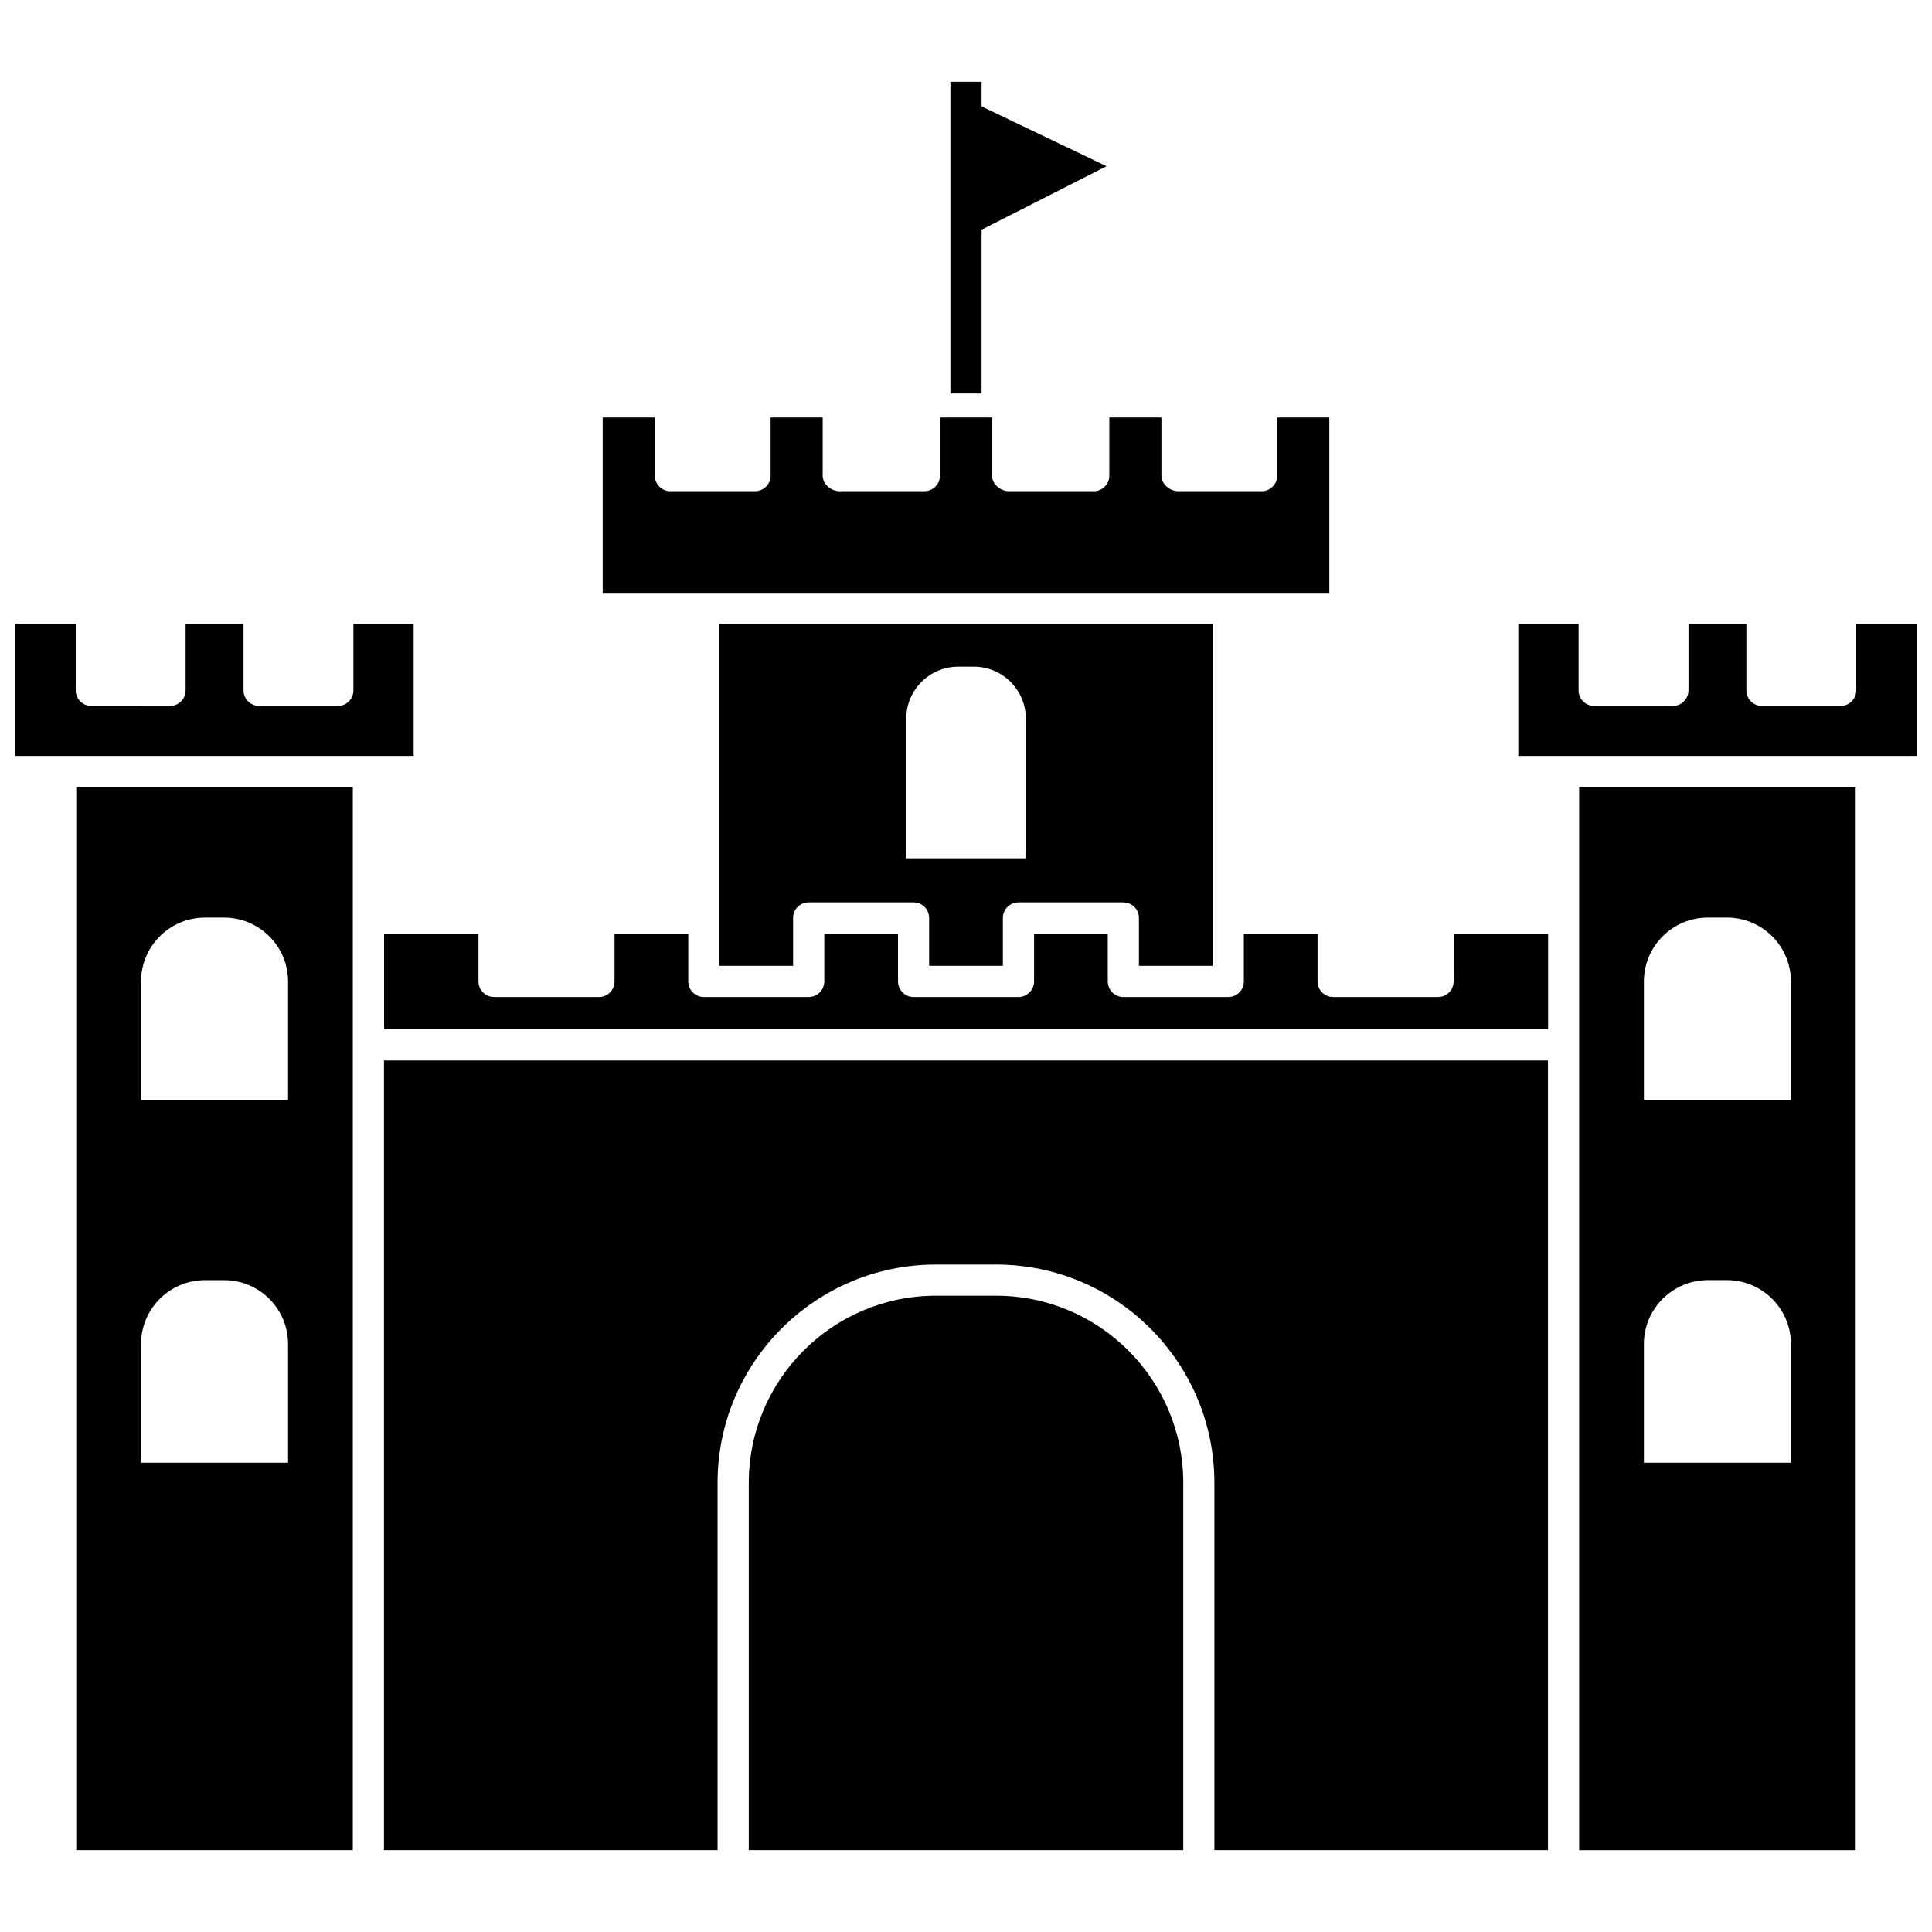
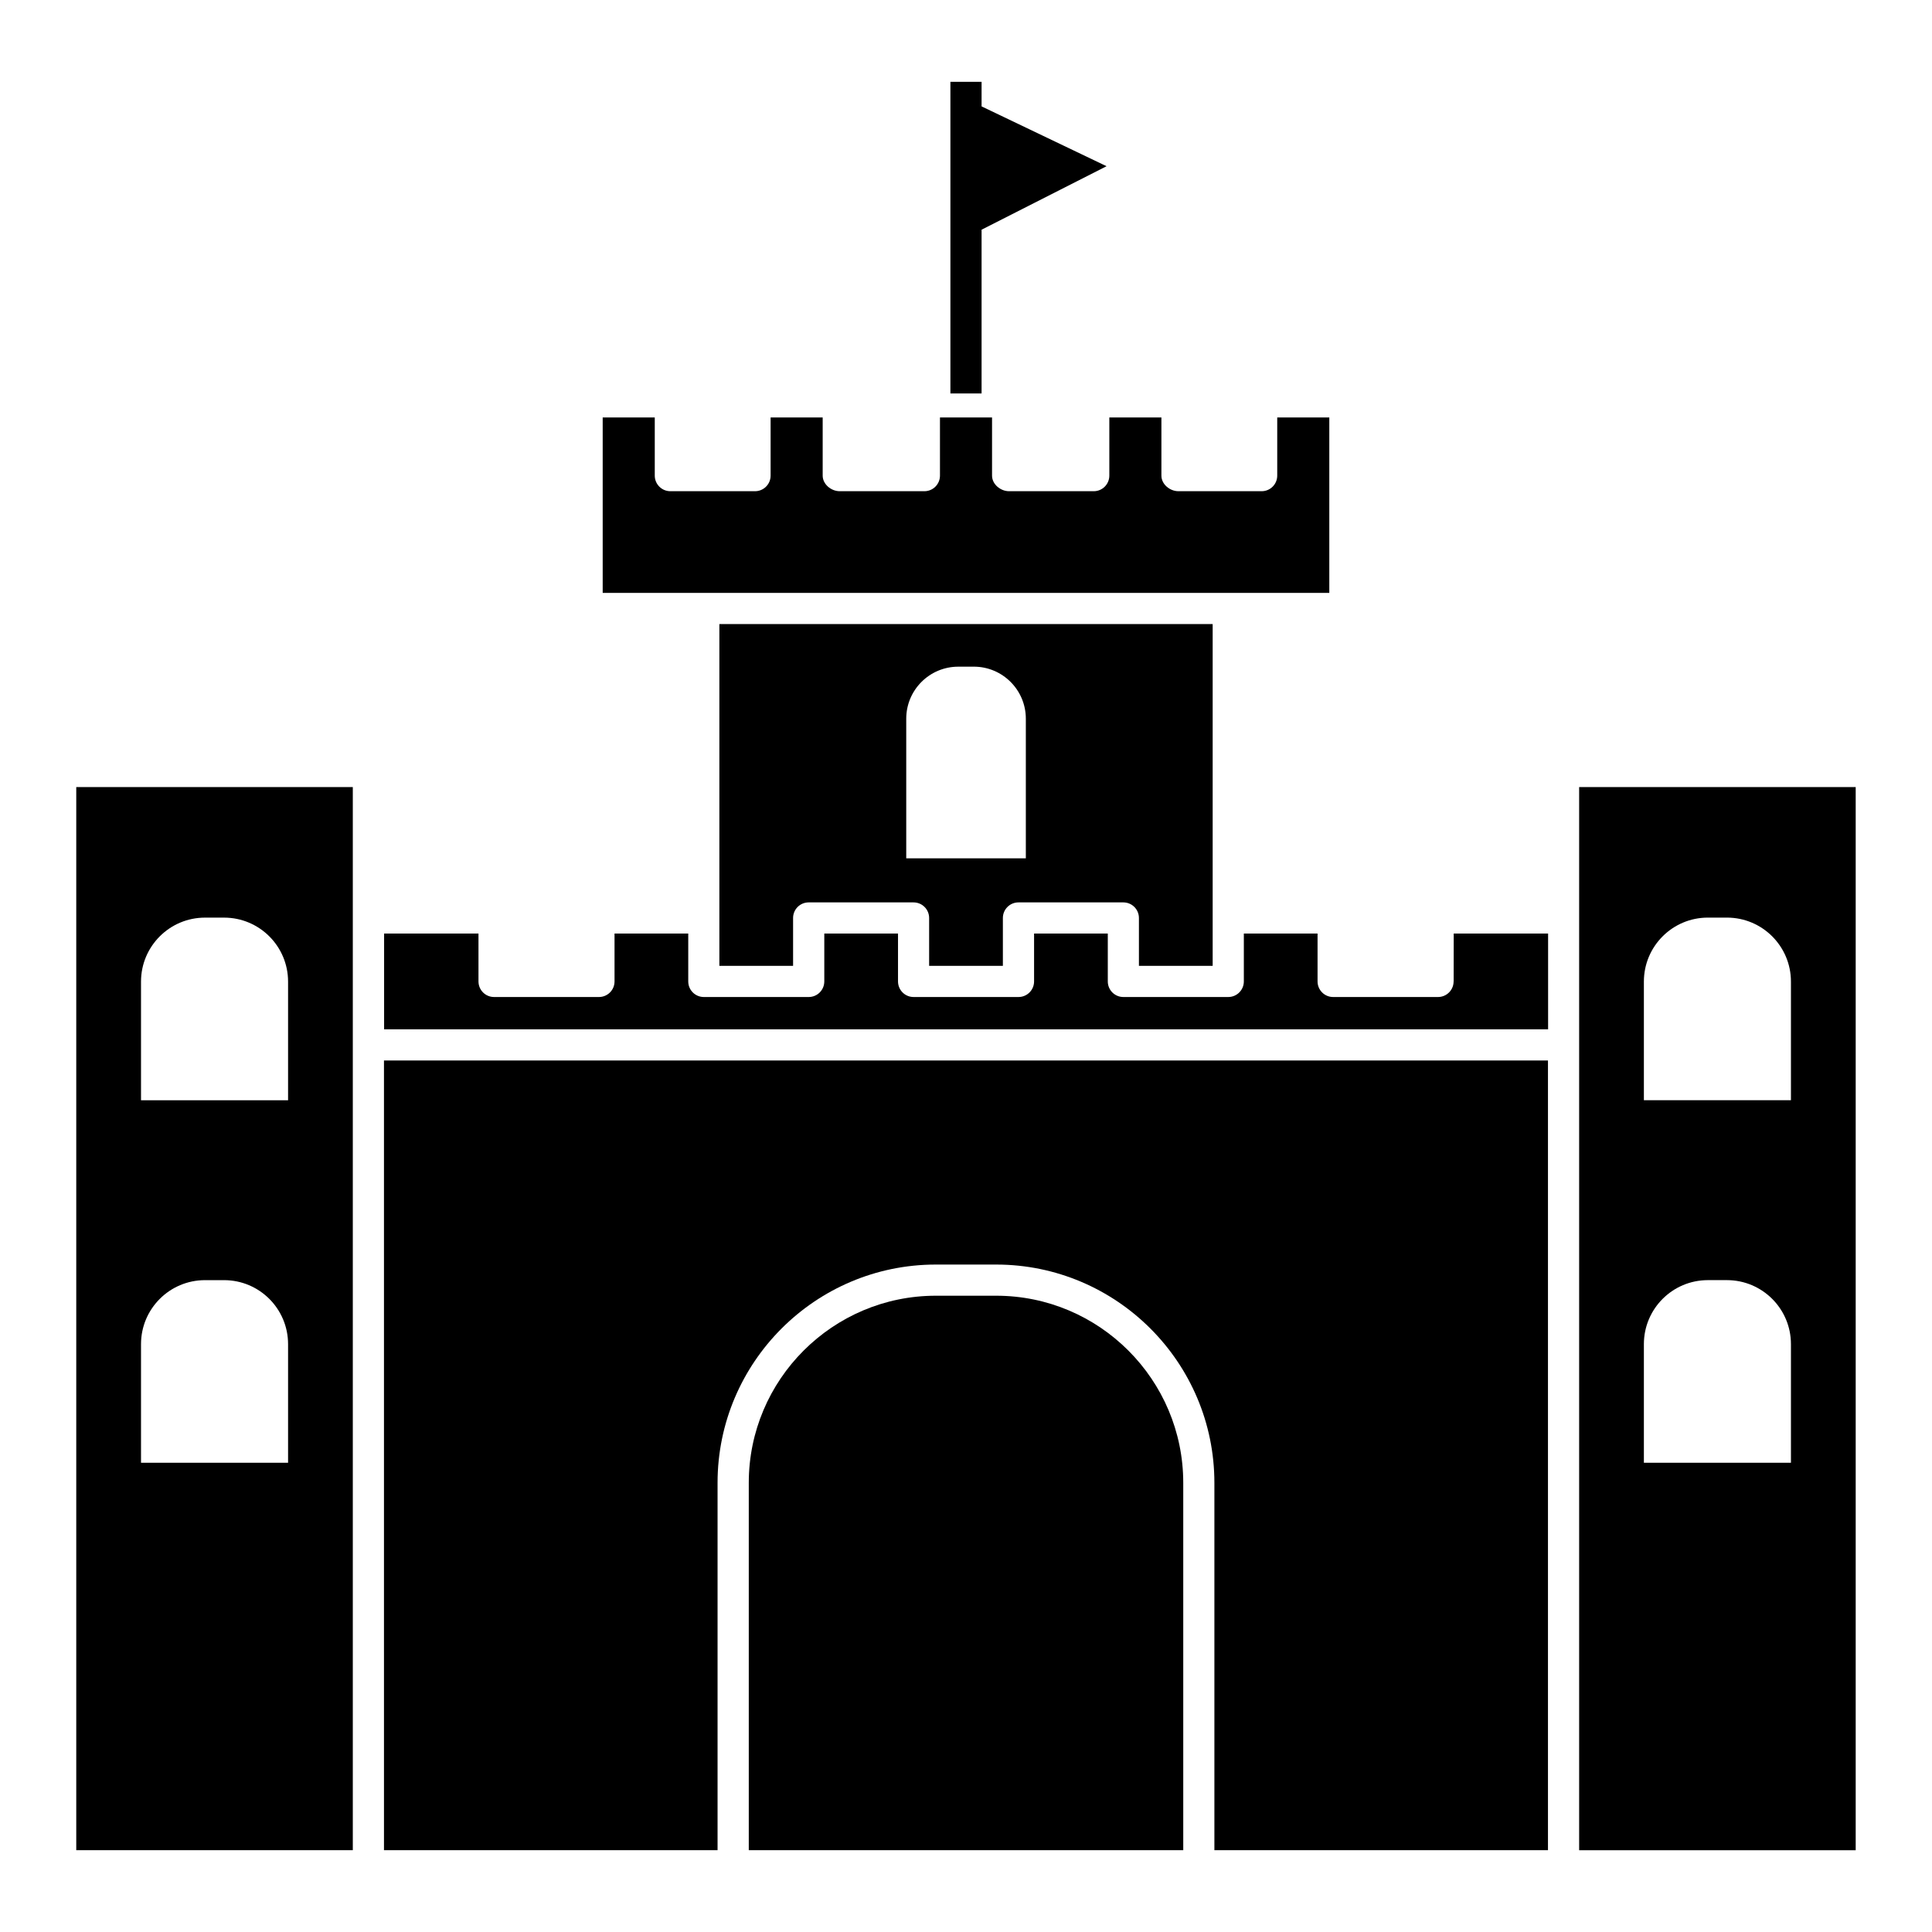
<svg xmlns="http://www.w3.org/2000/svg" width="800px" height="800px" version="1.1" viewBox="144 144 512 512">
  <defs>
    <clipPath id="b">
-       <path d="m148.09 309h105.91v36h-105.91z" />
-     </clipPath>
+       </clipPath>
    <clipPath id="a">
      <path d="m546 309h105.9v36h-105.9z" />
    </clipPath>
  </defs>
  <path d="m164.21 634.32h73.289v-281.74h-73.289zm17.16-230.18c0-9.367 7.594-16.961 16.961-16.961h5.051c9.367 0 16.961 7.594 16.961 16.961v31.438h-38.973zm0 96.074c0-9.367 7.594-16.961 16.961-16.961h5.051c9.367 0 16.961 7.594 16.961 16.961v31.438h-38.973z" />
  <path d="m465.37 399.96v-90.582h-130.73v90.586h19.535v-12.691c0-2.281 1.848-4.129 4.129-4.129h27.797c2.285 0 4.129 1.852 4.129 4.129v12.691h19.543v-12.691c0-2.281 1.848-4.129 4.129-4.129h27.797c2.285 0 4.129 1.852 4.129 4.129v12.691h19.547zm-49.508-28.496h-31.699v-36.996c0-7.617 6.18-13.793 13.793-13.793l4.109-0.004c7.617 0 13.793 6.18 13.793 13.793v37z" />
  <g clip-path="url(#b)">
-     <path d="m253.63 309.38h-15.973v17.574c0 2.281-1.848 4.129-4.129 4.129h-20.863c-2.285 0-4.129-1.852-4.129-4.129v-17.574h-15.348v17.574c0 2.281-1.848 4.129-4.129 4.129l-20.863 0.004c-2.285 0-4.129-1.852-4.129-4.129v-17.574l-15.973-0.004v34.941h105.53v-34.941z" />
+     <path d="m253.63 309.38h-15.973v17.574c0 2.281-1.848 4.129-4.129 4.129h-20.863c-2.285 0-4.129-1.852-4.129-4.129v-17.574h-15.348v17.574c0 2.281-1.848 4.129-4.129 4.129l-20.863 0.004c-2.285 0-4.129-1.852-4.129-4.129v-17.574v34.941h105.53v-34.941z" />
  </g>
  <path d="m469.5 301.12h26.781v-46.488h-13.801v15.414c0 2.281-1.848 4.129-4.129 4.129h-22.059c-2.285 0-4.508-1.852-4.508-4.129v-15.414h-13.801v15.414c0 2.281-1.848 4.129-4.129 4.129h-22.445c-2.285 0-4.508-1.852-4.508-4.129v-15.414h-13.801v15.414c0 2.281-1.848 4.129-4.129 4.129h-22.441c-2.285 0-4.512-1.852-4.512-4.129v-15.414h-13.801v15.414c0 2.281-1.848 4.129-4.129 4.129h-22.441c-2.285 0-4.129-1.852-4.129-4.129v-15.414h-13.801v46.488z" />
  <path d="m408 487.38h-15.992c-27.332 0-49.574 22.242-49.574 49.574v97.363h115.14v-97.359c-0.004-27.336-22.242-49.578-49.578-49.578z" />
  <path d="m437.25 188.05-33.121-15.855v-6.519h-8.262v82.594h8.262v-43.395z" />
  <g clip-path="url(#a)">
-     <path d="m635.93 309.38v17.574c0 2.281-1.848 4.129-4.129 4.129h-20.863c-2.285 0-4.129-1.852-4.129-4.129v-17.574h-15.344v17.574c0 2.281-1.848 4.129-4.129 4.129h-20.863c-2.285 0-4.129-1.852-4.129-4.129v-17.574h-15.973v34.941h105.53v-34.941z" />
-   </g>
+     </g>
  <path d="m562.49 387.28v247.05h73.289v-281.75h-73.289zm17.156 16.855c0-9.367 7.594-16.961 16.961-16.961h5.051c9.367 0 16.961 7.594 16.961 16.961v31.438h-38.973zm0 96.074c0-9.367 7.594-16.961 16.961-16.961h5.051c9.367 0 16.961 7.594 16.961 16.961v31.438h-38.973z" />
  <path d="m245.76 634.32h88.402v-97.363c0-31.895 25.941-57.836 57.836-57.836h15.992c31.895 0 57.836 25.941 57.836 57.836v97.363h88.402v-209.28h-308.47z" />
  <path d="m529.22 404.09c0 2.281-1.848 4.129-4.129 4.129h-27.797c-2.285 0-4.129-1.852-4.129-4.129v-12.691h-19.535v12.691c0 2.281-1.848 4.129-4.129 4.129h-27.797c-2.285 0-4.129-1.852-4.129-4.129v-12.691h-19.535v12.691c0 2.281-1.848 4.129-4.129 4.129h-27.801c-2.285 0-4.129-1.852-4.129-4.129v-12.691h-19.535v12.691c0 2.281-1.848 4.129-4.129 4.129h-27.797c-2.285 0-4.129-1.852-4.129-4.129v-12.691h-19.535v12.691c0 2.281-1.848 4.129-4.129 4.129h-27.797c-2.285 0-4.129-1.852-4.129-4.129v-12.691h-25.012v25.379h308.47v-25.379h-25.012l-0.016 12.691z" />
</svg>